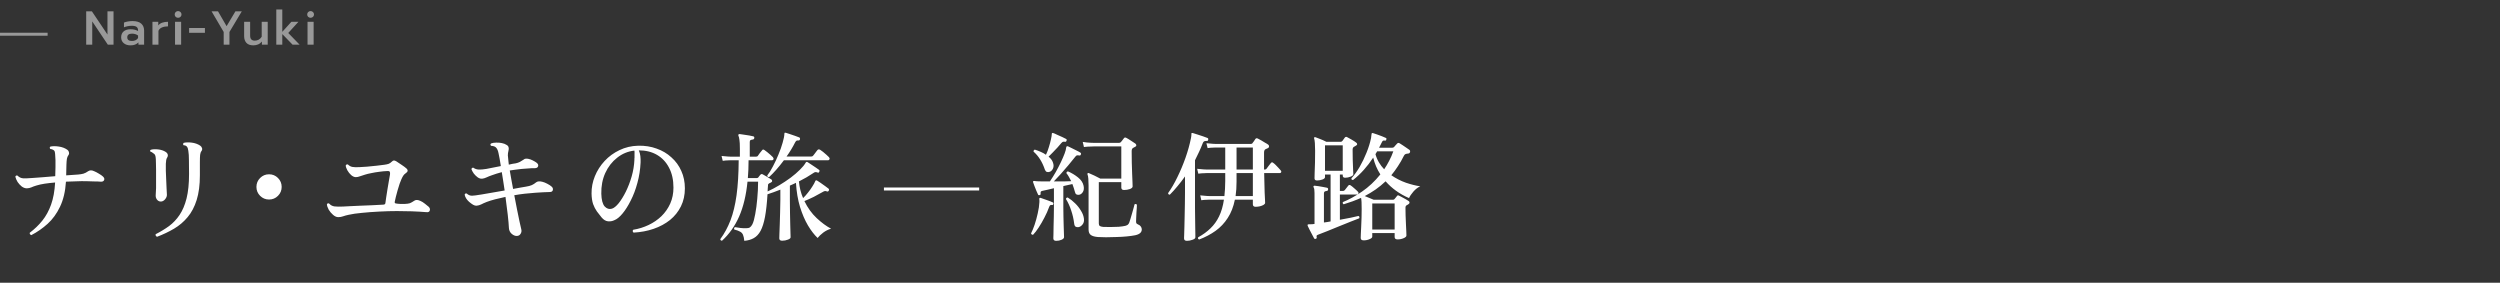
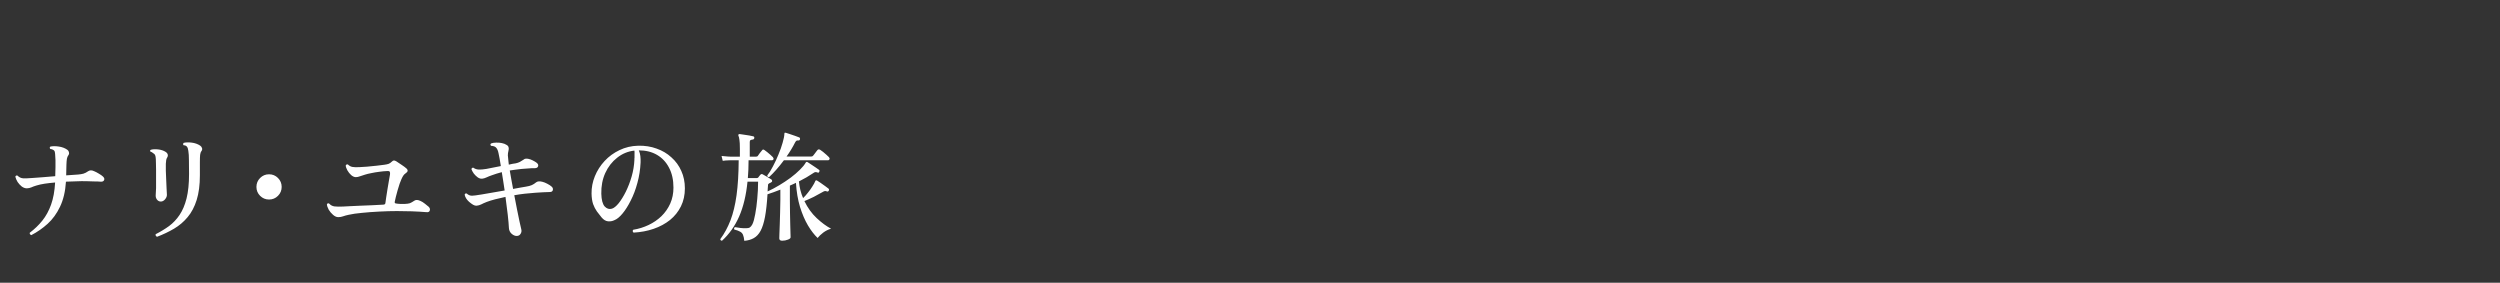
<svg xmlns="http://www.w3.org/2000/svg" width="840" height="95" viewBox="0 0 840 95" fill="none">
  <rect x="0" y="0" width="840" height="95" fill="#333333" stroke="none" />
  <g opacity="0.5">
-     <rect y="11" width="16" height="1" fill="white" />
-     <path d="M28.96 3.816H30.88L36.112 11.608V3.816H38.144V15H36.224L30.992 7.192V15H28.96V3.816ZM43.845 15.24C42.928 15.24 42.176 15 41.589 14.52C41.003 14.029 40.709 13.373 40.709 12.552C40.709 11.699 40.987 11.032 41.541 10.552C42.096 10.072 42.875 9.832 43.877 9.832C44.848 9.832 45.685 10.029 46.389 10.424V10.216C46.389 9.672 46.219 9.277 45.877 9.032C45.547 8.787 45.008 8.664 44.261 8.664C43.792 8.664 43.328 8.712 42.869 8.808C42.411 8.893 42.005 9.016 41.653 9.176V7.592C41.973 7.443 42.4 7.32 42.933 7.224C43.477 7.128 44 7.08 44.501 7.08C45.835 7.08 46.821 7.368 47.461 7.944C48.101 8.509 48.421 9.299 48.421 10.312V15H46.517V14.248C46.187 14.568 45.808 14.813 45.381 14.984C44.965 15.155 44.453 15.24 43.845 15.24ZM44.341 13.768C44.789 13.768 45.195 13.683 45.557 13.512C45.92 13.331 46.197 13.085 46.389 12.776V11.928C45.803 11.512 45.131 11.304 44.373 11.304C43.296 11.304 42.757 11.72 42.757 12.552C42.757 12.957 42.891 13.261 43.157 13.464C43.435 13.667 43.829 13.768 44.341 13.768ZM51.224 7.32H53.176V8.552C53.485 8.136 53.922 7.827 54.488 7.624C55.064 7.421 55.72 7.32 56.456 7.32V8.856C55.677 8.856 55 8.979 54.424 9.224C53.858 9.459 53.464 9.832 53.24 10.344V15H51.224V7.32ZM59.835 5.976C59.515 5.976 59.243 5.869 59.019 5.656C58.806 5.443 58.699 5.176 58.699 4.856C58.699 4.536 58.806 4.269 59.019 4.056C59.243 3.832 59.515 3.72 59.835 3.72C60.155 3.72 60.427 3.832 60.651 4.056C60.875 4.269 60.987 4.536 60.987 4.856C60.987 5.176 60.875 5.443 60.651 5.656C60.427 5.869 60.155 5.976 59.835 5.976ZM58.811 7.32H60.859V15H58.811V7.32ZM63.542 9.4H68.855V11.016H63.542V9.4ZM75.16 10.744L71.096 3.816H73.256L76.136 8.792L79.096 3.816H81.24L77.096 10.744V15H75.16V10.744ZM85.119 15.24C84.084 15.24 83.311 14.963 82.799 14.408C82.287 13.843 82.031 13.096 82.031 12.168V7.32H84.047V11.976C84.047 13.096 84.569 13.656 85.615 13.656C86.073 13.656 86.505 13.549 86.911 13.336C87.316 13.112 87.657 12.781 87.935 12.344V7.32H89.951V15H87.999V13.96C87.636 14.397 87.204 14.723 86.703 14.936C86.201 15.139 85.673 15.24 85.119 15.24ZM92.836 3.176H94.852V10.696L97.908 7.32H100.276L96.852 11.08L100.66 15H98.292L94.852 11.448V15H92.836V3.176ZM104.354 5.976C104.034 5.976 103.762 5.869 103.538 5.656C103.325 5.443 103.218 5.176 103.218 4.856C103.218 4.536 103.325 4.269 103.538 4.056C103.762 3.832 104.034 3.72 104.354 3.72C104.674 3.72 104.946 3.832 105.17 4.056C105.394 4.269 105.506 4.536 105.506 4.856C105.506 5.176 105.394 5.443 105.17 5.656C104.946 5.869 104.674 5.976 104.354 5.976ZM103.33 7.32H105.378V15H103.33V7.32Z" fill="white" />
-   </g>
+     </g>
  <path d="M10.52 79C10.333 78.947 10.187 78.84 10.08 78.68C9.973 78.547 9.947 78.387 10 78.2C11.6 77 13 75.653 14.2 74.16C15.427 72.64 16.413 70.84 17.16 68.76C17.907 66.68 18.36 64.2 18.52 61.32C17.24 61.427 16.067 61.56 15 61.72C13.96 61.88 13.053 62.08 12.28 62.32C11.56 62.533 10.973 62.747 10.52 62.96C10.093 63.147 9.6 63.253 9.04 63.28C8.453 63.28 7.88 63.08 7.32 62.68C6.787 62.253 6.32 61.747 5.92 61.16C5.547 60.547 5.293 59.96 5.16 59.4C5.24 59.027 5.48 58.893 5.88 59C6.413 59.56 7.053 59.867 7.8 59.92C8.547 59.947 9.587 59.907 10.92 59.8C11.72 59.747 12.813 59.667 14.2 59.56C15.613 59.427 17.067 59.307 18.56 59.2C18.613 58.267 18.64 57.28 18.64 56.24C18.667 55.173 18.667 54.347 18.64 53.76C18.613 52.933 18.573 52.253 18.52 51.72C18.493 51.187 18.387 50.813 18.2 50.6C17.907 50.307 17.467 50.12 16.88 50.04C16.64 49.693 16.667 49.427 16.96 49.24C17.733 49.08 18.667 49.08 19.76 49.24C20.853 49.4 21.787 49.747 22.56 50.28C22.88 50.493 23.08 50.787 23.16 51.16C23.267 51.507 23.213 51.827 23 52.12C22.733 52.467 22.56 52.88 22.48 53.36C22.4 53.84 22.347 54.507 22.32 55.36C22.32 55.76 22.307 56.307 22.28 57C22.28 57.667 22.267 58.307 22.24 58.92C23.093 58.867 23.867 58.813 24.56 58.76C25.253 58.707 25.827 58.667 26.28 58.64C26.893 58.587 27.467 58.493 28 58.36C28.533 58.2 29.08 57.92 29.64 57.52C29.933 57.333 30.24 57.24 30.56 57.24C30.907 57.24 31.293 57.347 31.72 57.56C32.173 57.747 32.68 58.013 33.24 58.36C33.8 58.68 34.253 59 34.6 59.32C35.053 59.747 35.173 60.16 34.96 60.56C34.773 60.933 34.373 61.093 33.76 61.04C33.253 60.987 32.533 60.96 31.6 60.96C30.667 60.933 29.787 60.907 28.96 60.88C27.973 60.853 26.893 60.867 25.72 60.92C24.573 60.947 23.387 60.987 22.16 61.04C21.947 64.347 21.28 67.16 20.16 69.48C19.067 71.773 17.68 73.68 16 75.2C14.32 76.72 12.493 77.987 10.52 79ZM52.76 79.56C52.573 79.48 52.427 79.347 52.32 79.16C52.24 79 52.24 78.84 52.32 78.68C53.947 77.853 55.44 76.947 56.8 75.96C58.16 74.947 59.333 73.707 60.32 72.24C61.333 70.747 62.12 68.893 62.68 66.68C63.24 64.44 63.52 61.707 63.52 58.48C63.52 56.747 63.507 55.213 63.48 53.88C63.48 52.52 63.413 51.453 63.28 50.68C63.2 50.013 63.04 49.547 62.8 49.28C62.587 48.987 62.213 48.827 61.68 48.8C61.573 48.667 61.52 48.533 61.52 48.4C61.547 48.24 61.613 48.107 61.72 48C62.44 47.813 63.333 47.787 64.4 47.92C65.493 48.053 66.44 48.387 67.24 48.92C67.56 49.133 67.773 49.413 67.88 49.76C67.987 50.107 67.933 50.427 67.72 50.72C67.453 51.067 67.293 51.507 67.24 52.04C67.187 52.547 67.16 53.387 67.16 54.56V58.92C67.16 62.147 66.8 64.907 66.08 67.2C65.36 69.493 64.347 71.413 63.04 72.96C61.76 74.507 60.24 75.8 58.48 76.84C56.72 77.88 54.813 78.787 52.76 79.56ZM54.04 67.72C53.507 67.72 53.067 67.493 52.72 67.04C52.4 66.587 52.267 66.067 52.32 65.48C52.373 65.08 52.413 64.32 52.44 63.2C52.467 62.053 52.467 60.773 52.44 59.36C52.44 58.64 52.44 57.893 52.44 57.12C52.44 56.347 52.427 55.64 52.4 55C52.4 54.333 52.387 53.827 52.36 53.48C52.333 52.867 52.253 52.413 52.12 52.12C51.987 51.827 51.773 51.613 51.48 51.48C51.24 51.24 50.92 51.053 50.52 50.92C50.36 50.68 50.413 50.48 50.68 50.32C51.347 50.133 52.16 50.093 53.12 50.2C54.08 50.307 54.907 50.573 55.6 51C55.947 51.187 56.187 51.453 56.32 51.8C56.453 52.147 56.413 52.507 56.2 52.88C56.013 53.147 55.893 53.453 55.84 53.8C55.787 54.147 55.747 54.56 55.72 55.04C55.693 55.627 55.693 56.4 55.72 57.36C55.747 58.293 55.787 59.28 55.84 60.32C55.893 61.333 55.933 62.267 55.96 63.12C56.013 63.707 56.04 64.213 56.04 64.64C56.067 65.067 56.08 65.347 56.08 65.48C56.08 65.987 55.867 66.493 55.44 67C55.013 67.48 54.547 67.72 54.04 67.72ZM90.4 67.04C89.227 67.04 88.227 66.627 87.4 65.8C86.573 64.973 86.16 63.973 86.16 62.8C86.16 61.627 86.573 60.627 87.4 59.8C88.227 58.973 89.227 58.56 90.4 58.56C91.573 58.56 92.573 58.973 93.4 59.8C94.227 60.627 94.64 61.627 94.64 62.8C94.64 63.973 94.227 64.973 93.4 65.8C92.573 66.627 91.573 67.04 90.4 67.04ZM113.64 72.96C113.08 72.96 112.507 72.707 111.92 72.2C111.333 71.693 110.84 71.107 110.44 70.44C110.067 69.747 109.867 69.147 109.84 68.64C110.027 68.293 110.28 68.213 110.6 68.4C111.107 68.96 111.72 69.28 112.44 69.36C113.187 69.44 114.133 69.453 115.28 69.4C115.76 69.373 116.507 69.333 117.52 69.28C118.533 69.227 119.693 69.173 121 69.12C122.307 69.067 123.64 69.013 125 68.96C126.36 68.88 127.627 68.813 128.8 68.76C129.04 68.733 129.213 68.68 129.32 68.6C129.427 68.52 129.493 68.333 129.52 68.04C129.573 67.72 129.653 67.147 129.76 66.32C129.893 65.467 130.04 64.533 130.2 63.52C130.387 62.507 130.547 61.56 130.68 60.68C130.84 59.773 130.96 59.093 131.04 58.64C131.093 58.213 131.067 57.907 130.96 57.72C130.853 57.507 130.533 57.427 130 57.48C129.227 57.507 128.373 57.587 127.44 57.72C126.533 57.827 125.653 57.973 124.8 58.16C123.947 58.32 123.227 58.493 122.64 58.68C122 58.867 121.427 59.053 120.92 59.24C120.44 59.427 119.987 59.52 119.56 59.52C119.053 59.52 118.533 59.293 118 58.84C117.493 58.387 117.067 57.853 116.72 57.24C116.373 56.6 116.187 56.053 116.16 55.6C116.347 55.253 116.6 55.147 116.92 55.28C117.347 55.707 117.827 55.973 118.36 56.08C118.893 56.187 119.693 56.213 120.76 56.16C121.427 56.133 122.28 56.08 123.32 56C124.387 55.893 125.453 55.787 126.52 55.68C127.587 55.573 128.453 55.467 129.12 55.36C129.733 55.28 130.227 55.173 130.6 55.04C130.973 54.88 131.32 54.64 131.64 54.32C131.907 54.053 132.147 53.92 132.36 53.92C132.573 53.92 132.84 54.013 133.16 54.2C133.587 54.467 134.147 54.84 134.84 55.32C135.533 55.773 136.093 56.187 136.52 56.56C137.187 57.147 137.107 57.707 136.28 58.24C135.96 58.453 135.707 58.707 135.52 59C135.333 59.267 135.12 59.667 134.88 60.2C134.72 60.52 134.52 61.027 134.28 61.72C134.067 62.387 133.84 63.12 133.6 63.92C133.387 64.693 133.187 65.44 133 66.16C132.813 66.853 132.693 67.387 132.64 67.76C132.56 68.107 132.68 68.307 133 68.36C133.373 68.44 133.893 68.493 134.56 68.52C135.227 68.52 135.707 68.52 136 68.52C136.747 68.493 137.32 68.413 137.72 68.28C138.12 68.12 138.64 67.827 139.28 67.4C139.76 67.08 140.427 67.12 141.28 67.52C141.733 67.707 142.227 68.013 142.76 68.44C143.32 68.867 143.747 69.213 144.04 69.48C144.44 69.88 144.56 70.307 144.4 70.76C144.267 71.187 143.867 71.36 143.2 71.28C142.667 71.227 141.92 71.173 140.96 71.12C140.027 71.067 139.16 71.027 138.36 71C136.893 70.947 135.227 70.92 133.36 70.92C131.52 70.92 129.6 70.973 127.6 71.08C125.413 71.187 123.427 71.333 121.64 71.52C119.853 71.68 118.373 71.893 117.2 72.16C116.427 72.32 115.787 72.493 115.28 72.68C114.8 72.867 114.253 72.96 113.64 72.96ZM173.68 79.28C173.093 79.307 172.507 79.067 171.92 78.56C171.36 78.053 171.053 77.427 171 76.68C170.947 75.507 170.813 73.987 170.6 72.12C170.387 70.227 170.133 68.24 169.84 66.16C168.587 66.427 167.44 66.693 166.4 66.96C165.36 67.227 164.413 67.52 163.56 67.84C162.813 68.133 162.187 68.413 161.68 68.68C161.2 68.92 160.68 69.067 160.12 69.12C159.773 69.147 159.387 69.04 158.96 68.8C158.56 68.56 158.107 68.227 157.6 67.8C156.773 67.053 156.28 66.253 156.12 65.4C156.253 65.027 156.493 64.907 156.84 65.04C157.347 65.52 157.933 65.76 158.6 65.76C159.267 65.733 160.2 65.613 161.4 65.4H161.48C162.333 65.267 163.493 65.067 164.96 64.8C166.453 64.533 167.987 64.267 169.56 64C169.4 62.933 169.24 61.88 169.08 60.84C168.92 59.8 168.76 58.8 168.6 57.84C167.96 58 167.36 58.173 166.8 58.36C166.267 58.52 165.76 58.693 165.28 58.88C164.587 59.12 163.987 59.36 163.48 59.6C162.973 59.84 162.493 59.987 162.04 60.04C161.533 60.093 161.027 59.947 160.52 59.6C160.04 59.253 159.6 58.827 159.2 58.32C158.827 57.787 158.56 57.293 158.4 56.84C158.427 56.653 158.507 56.52 158.64 56.44C158.773 56.333 158.92 56.307 159.08 56.36C159.533 56.707 160.08 56.907 160.72 56.96C161.387 57.013 162.28 56.947 163.4 56.76L168.28 55.8C168.147 54.893 168.013 54.08 167.88 53.36C167.747 52.613 167.627 52.013 167.52 51.56C167.36 50.707 167.107 50.08 166.76 49.68C166.413 49.253 165.827 49.027 165 49C164.707 48.707 164.707 48.44 165 48.2C165.48 48.013 166.053 47.92 166.72 47.92C167.387 47.893 168.027 47.947 168.64 48.08C169.28 48.213 169.773 48.4 170.12 48.64C170.547 48.853 170.8 49.133 170.88 49.48C170.987 49.8 170.973 50.2 170.84 50.68C170.707 51.187 170.64 51.693 170.64 52.2C170.667 52.707 170.733 53.387 170.84 54.24C170.893 54.56 170.933 54.92 170.96 55.32C171.413 55.213 171.84 55.12 172.24 55.04C172.64 54.96 172.987 54.907 173.28 54.88C173.787 54.773 174.253 54.613 174.68 54.4C175.133 54.16 175.547 53.907 175.92 53.64C176.16 53.427 176.4 53.32 176.64 53.32C176.88 53.293 177.16 53.307 177.48 53.36C178.013 53.467 178.507 53.64 178.96 53.88C179.44 54.12 179.853 54.36 180.2 54.6C180.76 55 180.96 55.427 180.8 55.88C180.667 56.333 180.213 56.547 179.44 56.52C178.96 56.493 178.307 56.52 177.48 56.6C176.68 56.653 175.947 56.707 175.28 56.76C174.613 56.813 173.947 56.893 173.28 57C172.613 57.08 171.947 57.173 171.28 57.28C171.44 58.187 171.613 59.173 171.8 60.24C172.013 61.28 172.213 62.36 172.4 63.48C173.253 63.32 174.053 63.173 174.8 63.04C175.547 62.907 176.173 62.8 176.68 62.72C177.533 62.587 178.2 62.413 178.68 62.2C179.16 61.987 179.64 61.68 180.12 61.28C180.573 60.907 181.28 60.84 182.24 61.08C182.773 61.213 183.333 61.44 183.92 61.76C184.533 62.08 184.987 62.373 185.28 62.64C185.707 62.987 185.867 63.387 185.76 63.84C185.68 64.293 185.32 64.52 184.68 64.52C184.173 64.52 183.453 64.547 182.52 64.6C181.587 64.653 180.72 64.707 179.92 64.76C178.773 64.84 177.587 64.947 176.36 65.08C175.16 65.213 173.973 65.387 172.8 65.6C173.12 67.227 173.427 68.813 173.72 70.36C174.013 71.88 174.293 73.24 174.56 74.44C174.827 75.613 175.027 76.493 175.16 77.08C175.293 77.613 175.213 78.107 174.92 78.56C174.653 79.013 174.24 79.253 173.68 79.28ZM212.88 78.16C212.533 77.84 212.493 77.52 212.76 77.2C214.573 76.907 216.293 76.373 217.92 75.6C219.547 74.827 220.987 73.84 222.24 72.64C223.493 71.413 224.48 70 225.2 68.4C225.92 66.773 226.28 64.987 226.28 63.04C226.28 60.453 225.787 58.227 224.8 56.36C223.84 54.493 222.493 53.053 220.76 52.04C219.027 51.027 216.987 50.52 214.64 50.52C214.907 51.107 215.08 51.747 215.16 52.44C215.24 53.133 215.267 53.84 215.24 54.56C215.133 56.96 214.773 59.267 214.16 61.48C213.573 63.667 212.827 65.64 211.92 67.4C211.04 69.16 210.12 70.613 209.16 71.76C208.2 72.907 207.307 73.64 206.48 73.96C205.787 74.307 205.053 74.44 204.28 74.36C203.507 74.28 202.787 73.84 202.12 73.04C201.587 72.4 201.067 71.733 200.56 71.04C200.053 70.32 199.627 69.493 199.28 68.56C198.96 67.6 198.787 66.427 198.76 65.04C198.733 63.04 199.107 61.093 199.88 59.2C200.653 57.307 201.747 55.6 203.16 54.08C204.573 52.56 206.24 51.347 208.16 50.44C210.08 49.507 212.173 49.013 214.44 48.96C216.653 48.907 218.707 49.227 220.6 49.92C222.52 50.587 224.187 51.573 225.6 52.88C227.04 54.16 228.147 55.68 228.92 57.44C229.72 59.2 230.12 61.147 230.12 63.28C230.12 65.52 229.68 67.533 228.8 69.32C227.92 71.107 226.693 72.64 225.12 73.92C223.547 75.173 221.72 76.16 219.64 76.88C217.56 77.6 215.307 78.027 212.88 78.16ZM205.6 70.12C206.293 69.907 207.053 69.293 207.88 68.28C208.707 67.24 209.507 65.947 210.28 64.4C211.053 62.827 211.707 61.12 212.24 59.28C212.773 57.413 213.08 55.547 213.16 53.68C213.16 53.547 213.16 53.427 213.16 53.32C213.187 53.187 213.2 53.067 213.2 52.96C213.2 52.507 213.2 52.093 213.2 51.72C213.227 51.32 213.213 50.947 213.16 50.6C211 50.84 209.067 51.64 207.36 53C205.653 54.333 204.32 56.053 203.36 58.16C202.427 60.24 201.987 62.547 202.04 65.08C202.093 67.133 202.467 68.56 203.16 69.36C203.88 70.133 204.693 70.387 205.6 70.12ZM250.08 80.92C250 80.04 249.853 79.36 249.64 78.88C249.453 78.427 249.133 78.08 248.68 77.84C248.227 77.573 247.573 77.333 246.72 77.12C246.64 76.96 246.627 76.8 246.68 76.64C246.733 76.48 246.827 76.373 246.96 76.32C247.013 76.32 247.107 76.333 247.24 76.36C247.613 76.413 248.133 76.493 248.8 76.6C249.493 76.68 250.147 76.707 250.76 76.68C251.293 76.68 251.693 76.587 251.96 76.4C252.253 76.213 252.533 75.867 252.8 75.36C253.173 74.587 253.493 73.44 253.76 71.92C254.053 70.373 254.28 68.653 254.44 66.76C254.627 64.84 254.72 62.933 254.72 61.04H251.16C250.707 65.6 249.773 69.493 248.36 72.72C246.947 75.947 245.027 78.667 242.6 80.88C242.44 80.88 242.293 80.827 242.16 80.72C242.053 80.613 242.013 80.48 242.04 80.32C243.4 78.48 244.533 76.387 245.44 74.04C246.347 71.667 247.027 68.853 247.48 65.6C247.933 62.32 248.173 58.4 248.2 53.84H245.6C245.6 53.84 245.307 53.853 244.72 53.88C244.16 53.88 243.533 53.933 242.84 54.04L242.44 52.4C243.293 52.507 244.027 52.573 244.64 52.6C245.253 52.627 245.56 52.64 245.56 52.64H248.6V50.04C248.6 48.573 248.547 47.547 248.44 46.96C248.36 46.347 248.253 45.907 248.12 45.64C248.04 45.48 248.04 45.333 248.12 45.2C248.2 45.093 248.333 45.04 248.52 45.04C248.84 45.067 249.293 45.133 249.88 45.24C250.493 45.32 251.107 45.413 251.72 45.52C252.333 45.627 252.787 45.72 253.08 45.8C253.373 45.88 253.493 46.067 253.44 46.36C253.413 46.653 253.253 46.827 252.96 46.88C252.64 46.907 252.387 46.973 252.2 47.08C252.013 47.16 251.92 47.36 251.92 47.68V52.64H254C254.32 52.64 254.533 52.547 254.64 52.36C254.8 52.12 255.027 51.8 255.32 51.4C255.64 51 255.88 50.707 256.04 50.52C256.227 50.2 256.493 50.16 256.84 50.4C257.107 50.56 257.427 50.8 257.8 51.12C258.173 51.413 258.533 51.72 258.88 52.04C259.227 52.333 259.493 52.587 259.68 52.8C259.893 53.04 259.96 53.28 259.88 53.52C259.827 53.733 259.68 53.84 259.44 53.84H251.52C251.52 55.947 251.44 57.947 251.28 59.84H254.24C254.48 59.84 254.667 59.76 254.8 59.6C254.88 59.493 254.987 59.347 255.12 59.16C255.28 58.973 255.413 58.813 255.52 58.68C255.733 58.467 255.973 58.427 256.24 58.56C256.613 58.747 257.107 59.027 257.72 59.4C258.36 59.773 258.84 60.067 259.16 60.28C259.347 60.387 259.44 60.56 259.44 60.8C259.44 61.013 259.307 61.187 259.04 61.32C258.933 61.373 258.827 61.427 258.72 61.48C258.613 61.507 258.52 61.547 258.44 61.6C258.307 61.68 258.2 61.773 258.12 61.88C258.067 61.987 258.04 62.173 258.04 62.44C258.013 62.76 257.987 63.08 257.96 63.4C257.96 63.72 257.947 64.027 257.92 64.32C259.2 63.733 260.507 63.04 261.84 62.24C263.173 61.44 264.44 60.6 265.64 59.72C266.84 58.813 267.88 57.92 268.76 57.04C269.667 56.16 270.32 55.36 270.72 54.64C270.8 54.507 270.88 54.427 270.96 54.4C271.067 54.373 271.2 54.4 271.36 54.48C271.627 54.64 272.013 54.893 272.52 55.24C273.053 55.587 273.573 55.933 274.08 56.28C274.587 56.6 274.947 56.853 275.16 57.04C275.293 57.12 275.36 57.227 275.36 57.36C275.36 57.493 275.333 57.613 275.28 57.72C275.147 58.013 274.947 58.093 274.68 57.96C274.333 57.827 274.067 57.787 273.88 57.84C273.72 57.867 273.493 57.987 273.2 58.2C272.533 58.653 271.787 59.12 270.96 59.6C270.133 60.053 269.293 60.507 268.44 60.96C268.627 62.987 269.093 64.853 269.84 66.56C270.4 66.027 270.947 65.413 271.48 64.72C272.04 64.027 272.533 63.333 272.96 62.64C273.413 61.947 273.733 61.36 273.92 60.88C273.947 60.747 274.027 60.653 274.16 60.6C274.267 60.573 274.4 60.6 274.56 60.68C274.827 60.84 275.213 61.093 275.72 61.44C276.227 61.787 276.733 62.147 277.24 62.52C277.747 62.867 278.12 63.147 278.36 63.36C278.573 63.547 278.613 63.773 278.48 64.04C278.32 64.333 278.107 64.427 277.84 64.32C277.6 64.213 277.387 64.173 277.2 64.2C277.013 64.2 276.773 64.293 276.48 64.48C275.573 65.013 274.547 65.573 273.4 66.16C272.253 66.72 271.213 67.187 270.28 67.56C271.373 69.827 272.747 71.733 274.4 73.28C276.053 74.827 277.667 76.013 279.24 76.84C278.307 77.107 277.427 77.547 276.6 78.16C275.773 78.8 275.147 79.4 274.72 79.96C273.6 78.893 272.52 77.493 271.48 75.76C270.44 74 269.547 71.92 268.8 69.52C268.08 67.12 267.627 64.427 267.44 61.44C267.093 61.6 266.747 61.76 266.4 61.92C266.08 62.08 265.747 62.227 265.4 62.36V67.24C265.4 68.627 265.413 70.027 265.44 71.44C265.467 72.853 265.493 74.16 265.52 75.36C265.547 76.56 265.573 77.547 265.6 78.32C265.627 79.12 265.64 79.587 265.64 79.72C265.64 80.04 265.333 80.307 264.72 80.52C264.133 80.76 263.493 80.88 262.8 80.88C262.16 80.88 261.84 80.613 261.84 80.08C261.84 79.973 261.853 79.48 261.88 78.6C261.933 77.747 261.973 76.68 262 75.4C262.053 74.093 262.093 72.72 262.12 71.28C262.173 69.84 262.2 68.48 262.2 67.2V63.72C261.4 64.04 260.627 64.333 259.88 64.6C259.16 64.84 258.493 65.067 257.88 65.28C257.693 68.347 257.413 70.88 257.04 72.88C256.667 74.853 256.173 76.413 255.56 77.56C254.947 78.68 254.187 79.493 253.28 80C252.4 80.507 251.333 80.813 250.08 80.92ZM258.44 59.48C258.013 59.533 257.8 59.36 257.8 58.96C258.44 58.16 259.08 57.133 259.72 55.88C260.387 54.627 261 53.307 261.56 51.92C262.147 50.533 262.613 49.213 262.96 47.96C263.333 46.707 263.533 45.693 263.56 44.92C263.56 44.733 263.6 44.627 263.68 44.6C263.76 44.573 263.867 44.573 264 44.6C264.347 44.707 264.8 44.853 265.36 45.04C265.947 45.227 266.533 45.427 267.12 45.64C267.707 45.827 268.173 46 268.52 46.16C268.76 46.267 268.853 46.467 268.8 46.76C268.747 47.053 268.573 47.2 268.28 47.2C267.96 47.147 267.72 47.187 267.56 47.32C267.427 47.427 267.28 47.627 267.12 47.92C266.347 49.467 265.4 51.027 264.28 52.6H272.52C272.84 52.6 273.067 52.507 273.2 52.32C273.307 52.187 273.453 52 273.64 51.76C273.853 51.493 274.053 51.227 274.24 50.96C274.453 50.693 274.6 50.507 274.68 50.4C274.92 50.16 275.213 50.133 275.56 50.32C275.827 50.48 276.16 50.72 276.56 51.04C276.96 51.36 277.347 51.693 277.72 52.04C278.093 52.36 278.36 52.613 278.52 52.8C278.733 53.013 278.8 53.24 278.72 53.48C278.64 53.72 278.48 53.84 278.24 53.84H263.4C261.667 56.16 260.013 58.04 258.44 59.48Z" fill="white" />
-   <rect x="297" y="63" width="32" height="1" fill="white" />
-   <path d="M368.92 79.64C367.853 79.56 367.053 79.333 366.52 78.96C366.013 78.587 365.76 77.973 365.76 77.12V62.36C365.76 61.427 365.733 60.653 365.68 60.04C365.627 59.4 365.533 58.92 365.4 58.6C365.32 58.467 365.333 58.347 365.44 58.24C365.573 58.107 365.707 58.08 365.84 58.16C366.32 58.347 366.947 58.627 367.72 59C368.52 59.373 369.173 59.707 369.68 60H376.76V49.2H367.44C367.44 49.2 367.093 49.213 366.4 49.24C365.733 49.24 365 49.293 364.2 49.4L363.8 47.68C364.787 47.84 365.64 47.933 366.36 47.96C367.08 47.987 367.44 48 367.44 48H376.04C376.28 48 376.48 47.907 376.64 47.72C376.747 47.587 376.907 47.387 377.12 47.12C377.333 46.853 377.507 46.627 377.64 46.44C377.827 46.173 378.093 46.133 378.44 46.32C378.813 46.507 379.32 46.813 379.96 47.24C380.627 47.64 381.133 47.973 381.48 48.24C381.693 48.4 381.8 48.6 381.8 48.84C381.8 49.053 381.653 49.227 381.36 49.36C381.253 49.413 381.147 49.467 381.04 49.52C380.933 49.573 380.84 49.627 380.76 49.68C380.413 49.84 380.24 50.213 380.24 50.8C380.24 52 380.253 53.267 380.28 54.6C380.307 55.933 380.347 57.2 380.4 58.4C380.453 59.573 380.493 60.547 380.52 61.32C380.547 62.093 380.56 62.533 380.56 62.64C380.56 62.987 380.253 63.28 379.64 63.52C379.027 63.733 378.373 63.84 377.68 63.84C377.067 63.84 376.76 63.56 376.76 63V61.2H369.2V75.08C369.2 75.48 369.307 75.76 369.52 75.92C369.733 76.08 370.12 76.187 370.68 76.24C371.347 76.267 372.147 76.28 373.08 76.28C374.04 76.28 374.973 76.253 375.88 76.2C376.813 76.12 377.56 76.013 378.12 75.88C378.467 75.773 378.733 75.653 378.92 75.52C379.133 75.36 379.307 75.107 379.44 74.76C379.547 74.52 379.68 74.107 379.84 73.52C380.027 72.907 380.213 72.267 380.4 71.6C380.587 70.907 380.76 70.293 380.92 69.76C381.08 69.2 381.173 68.84 381.2 68.68C381.333 68.547 381.48 68.507 381.64 68.56C381.8 68.587 381.92 68.667 382 68.8C382 68.96 381.987 69.293 381.96 69.8C381.933 70.307 381.893 70.88 381.84 71.52C381.813 72.133 381.787 72.72 381.76 73.28C381.733 73.813 381.72 74.187 381.72 74.4C381.72 74.693 381.76 74.907 381.84 75.04C381.947 75.173 382.147 75.307 382.44 75.44C382.84 75.6 383.133 75.827 383.32 76.12C383.533 76.413 383.64 76.733 383.64 77.08C383.64 78.067 382.907 78.72 381.44 79.04C380.64 79.2 379.68 79.333 378.56 79.44C377.467 79.547 376.307 79.613 375.08 79.64C373.88 79.693 372.733 79.72 371.64 79.72C370.573 79.72 369.667 79.693 368.92 79.64ZM354.88 80.92C354.24 80.92 353.92 80.64 353.92 80.08C353.92 79.947 353.933 79.507 353.96 78.76C353.987 78.04 354 77.147 354 76.08C354.027 74.987 354.053 73.88 354.08 72.76C354.107 71.613 354.12 70.587 354.12 69.68V63.24C353.347 63.427 352.613 63.6 351.92 63.76C351.227 63.893 350.68 64.013 350.28 64.12C349.987 64.173 349.8 64.267 349.72 64.4C349.64 64.533 349.613 64.747 349.64 65.04C349.693 65.307 349.587 65.48 349.32 65.56C349.08 65.64 348.907 65.587 348.8 65.4C348.667 65.08 348.48 64.667 348.24 64.16C348.027 63.627 347.813 63.093 347.6 62.56C347.413 62.027 347.253 61.587 347.12 61.24C347.067 61.027 347.093 60.893 347.2 60.84C347.253 60.813 347.387 60.8 347.6 60.8C347.733 60.827 347.907 60.853 348.12 60.88C348.333 60.88 348.56 60.893 348.8 60.92C349.28 60.947 349.867 60.96 350.56 60.96C351.253 60.96 351.987 60.96 352.76 60.96C353.453 59.947 354.12 58.88 354.76 57.76C355.4 56.613 355.973 55.507 356.48 54.44C356.987 53.373 357.4 52.413 357.72 51.56C358.04 50.707 358.213 50.04 358.24 49.56C358.267 49.32 358.347 49.187 358.48 49.16C358.533 49.107 358.64 49.107 358.8 49.16C358.827 49.16 358.84 49.16 358.84 49.16C359.08 49.267 359.467 49.453 360 49.72C360.56 49.987 361.12 50.267 361.68 50.56C362.24 50.827 362.68 51.067 363 51.28C363.24 51.44 363.293 51.653 363.16 51.92C363.08 52.187 362.907 52.293 362.64 52.24C362.347 52.187 362.093 52.173 361.88 52.2C361.693 52.227 361.493 52.387 361.28 52.68C360.64 53.507 359.88 54.44 359 55.48C358.147 56.493 357.28 57.493 356.4 58.48C355.52 59.44 354.747 60.267 354.08 60.96C355.173 60.96 356.24 60.96 357.28 60.96C358.347 60.933 359.227 60.907 359.92 60.88C359.68 60.373 359.427 59.893 359.16 59.44C358.893 58.96 358.613 58.547 358.32 58.2C358.32 57.8 358.507 57.6 358.88 57.6C360.053 58.107 361.16 58.773 362.2 59.6C363.24 60.427 363.867 61.36 364.08 62.4C364.267 63.253 364.187 63.96 363.84 64.52C363.493 65.053 363.08 65.36 362.6 65.44C362.253 65.493 361.947 65.453 361.68 65.32C361.44 65.187 361.28 64.933 361.2 64.56C361.093 64.107 360.96 63.653 360.8 63.2C360.667 62.747 360.507 62.293 360.32 61.84C359.467 62 358.453 62.227 357.28 62.52V69.64C357.28 70.68 357.293 71.747 357.32 72.84C357.347 73.933 357.373 74.973 357.4 75.96C357.427 76.947 357.453 77.773 357.48 78.44C357.507 79.107 357.52 79.52 357.52 79.68C357.52 80.027 357.24 80.32 356.68 80.56C356.147 80.8 355.547 80.92 354.88 80.92ZM352.72 57.72C352.373 57.853 352.04 57.867 351.72 57.76C351.427 57.627 351.213 57.373 351.08 57C350.627 55.667 350.093 54.52 349.48 53.56C348.867 52.573 348.133 51.707 347.28 50.96C347.253 50.8 347.28 50.653 347.36 50.52C347.44 50.387 347.56 50.307 347.72 50.28C348.413 50.493 349.08 50.747 349.72 51.04C350.36 51.307 350.933 51.627 351.44 52C351.84 51.173 352.173 50.293 352.44 49.36C352.733 48.427 352.96 47.573 353.12 46.8C353.307 46 353.4 45.413 353.4 45.04C353.4 44.853 353.44 44.747 353.52 44.72C353.627 44.64 353.76 44.64 353.92 44.72C354.187 44.8 354.613 44.987 355.2 45.28C355.813 45.547 356.413 45.813 357 46.08C357.587 46.347 357.987 46.547 358.2 46.68C358.413 46.787 358.467 46.987 358.36 47.28C358.253 47.573 358.08 47.693 357.84 47.64C357.573 47.587 357.347 47.587 357.16 47.64C357 47.693 356.813 47.84 356.6 48.08C356.253 48.507 355.813 49.013 355.28 49.6C354.747 50.187 354.213 50.747 353.68 51.28C353.173 51.813 352.72 52.267 352.32 52.64C353.067 53.227 353.56 53.893 353.8 54.64C354.067 55.387 354.067 56.053 353.8 56.64C353.533 57.2 353.173 57.56 352.72 57.72ZM347.12 78.88C346.933 78.907 346.773 78.867 346.64 78.76C346.533 78.68 346.467 78.56 346.44 78.4C346.84 77.627 347.24 76.653 347.64 75.48C348.04 74.28 348.387 73.013 348.68 71.68C349 70.32 349.187 69.053 349.24 67.88C349.267 67.667 349.267 67.48 349.24 67.32C349.24 67.16 349.227 67.027 349.2 66.92C349.2 66.733 349.213 66.613 349.24 66.56C349.373 66.48 349.507 66.453 349.64 66.48C350.173 66.64 350.853 66.88 351.68 67.2C352.533 67.493 353.213 67.76 353.72 68C353.933 68.107 354 68.293 353.92 68.56C353.84 68.827 353.68 68.933 353.44 68.88C353.2 68.827 353.013 68.853 352.88 68.96C352.747 69.04 352.627 69.227 352.52 69.52C352.093 70.72 351.56 71.92 350.92 73.12C350.307 74.32 349.667 75.427 349 76.44C348.36 77.427 347.733 78.24 347.12 78.88ZM362.36 76.32C362.013 76.373 361.693 76.32 361.4 76.16C361.133 75.973 360.973 75.613 360.92 75.08C360.733 73.587 360.4 72.133 359.92 70.72C359.467 69.307 358.88 68.027 358.16 66.88C358.16 66.72 358.227 66.587 358.36 66.48C358.493 66.373 358.627 66.333 358.76 66.36C359.64 66.893 360.467 67.547 361.24 68.32C362.013 69.067 362.667 69.893 363.2 70.8C363.76 71.68 364.093 72.573 364.2 73.48C364.307 74.28 364.147 74.933 363.72 75.44C363.32 75.947 362.867 76.24 362.36 76.32ZM402.92 80.48C402.52 80.32 402.413 80.067 402.6 79.72C404.2 78.84 405.573 77.84 406.72 76.72C407.893 75.6 408.853 74.267 409.6 72.72C410.373 71.147 410.92 69.267 411.24 67.08H406.4C406.4 67.08 406.107 67.093 405.52 67.12C404.96 67.12 404.333 67.173 403.64 67.28L403.28 65.64C404.133 65.747 404.867 65.813 405.48 65.84C406.093 65.867 406.4 65.88 406.4 65.88C406.453 65.88 406.667 65.88 407.04 65.88C407.44 65.88 407.947 65.88 408.56 65.88C408.96 65.88 409.4 65.88 409.88 65.88C410.36 65.88 410.867 65.88 411.4 65.88C411.48 65.107 411.547 64.307 411.6 63.48C411.653 62.627 411.68 61.733 411.68 60.8V58.16H405.4C405.4 58.16 405.107 58.173 404.52 58.2C403.96 58.2 403.333 58.253 402.64 58.36L402.24 56.72C403.093 56.827 403.827 56.893 404.44 56.92C405.053 56.947 405.36 56.96 405.36 56.96H411.68V49.56H408.52C408.52 49.56 408.227 49.573 407.64 49.6C407.08 49.6 406.453 49.653 405.76 49.76L405.36 48.12C406.213 48.227 406.947 48.293 407.56 48.32C408.173 48.347 408.48 48.36 408.48 48.36H420.28C420.573 48.36 420.76 48.267 420.84 48.08C420.973 47.92 421.133 47.707 421.32 47.44C421.507 47.147 421.667 46.907 421.8 46.72C421.987 46.427 422.267 46.373 422.64 46.56C422.933 46.693 423.307 46.893 423.76 47.16C424.213 47.427 424.653 47.693 425.08 47.96C425.533 48.2 425.88 48.413 426.12 48.6C426.333 48.76 426.427 48.973 426.4 49.24C426.4 49.48 426.253 49.667 425.96 49.8C425.827 49.853 425.707 49.907 425.6 49.96C425.493 50.013 425.373 50.067 425.24 50.12C424.893 50.28 424.72 50.667 424.72 51.28V56.96H425C425.267 56.96 425.453 56.867 425.56 56.68C425.693 56.493 425.92 56.187 426.24 55.76C426.587 55.307 426.84 54.987 427 54.8C427.24 54.48 427.507 54.453 427.8 54.72C428.04 54.88 428.32 55.12 428.64 55.44C428.96 55.76 429.267 56.08 429.56 56.4C429.88 56.72 430.12 56.987 430.28 57.2C430.493 57.413 430.56 57.627 430.48 57.84C430.4 58.053 430.253 58.16 430.04 58.16H424.76C424.787 59.227 424.813 60.333 424.84 61.48C424.867 62.6 424.893 63.653 424.92 64.64C424.973 65.627 425.013 66.44 425.04 67.08C425.067 67.72 425.08 68.08 425.08 68.16C425.08 68.4 424.907 68.627 424.56 68.84C424.24 69.027 423.827 69.187 423.32 69.32C422.84 69.427 422.36 69.48 421.88 69.48C421.267 69.48 420.96 69.2 420.96 68.64V67.08H414.92C414.44 69.48 413.64 71.533 412.52 73.24C411.427 74.947 410.067 76.387 408.44 77.56C406.84 78.707 405 79.68 402.92 80.48ZM398.8 80.92C398.16 80.92 397.84 80.64 397.84 80.08C397.84 80 397.853 79.613 397.88 78.92C397.907 78.227 397.933 77.333 397.96 76.24C397.987 75.12 398.013 73.907 398.04 72.6C398.067 71.293 398.093 69.96 398.12 68.6C398.147 67.24 398.16 65.973 398.16 64.8V59.28C397.36 60.427 396.52 61.52 395.64 62.56C394.787 63.6 393.933 64.547 393.08 65.4C392.92 65.427 392.773 65.387 392.64 65.28C392.533 65.173 392.48 65.04 392.48 64.88C393.573 63.36 394.613 61.573 395.6 59.52C396.613 57.467 397.52 55.307 398.32 53.04C399.12 50.773 399.733 48.573 400.16 46.44C400.267 45.933 400.32 45.467 400.32 45.04C400.267 44.88 400.293 44.773 400.4 44.72C400.427 44.693 400.507 44.68 400.64 44.68C400.667 44.68 400.693 44.68 400.72 44.68C401.093 44.787 401.6 44.947 402.24 45.16C402.907 45.347 403.56 45.56 404.2 45.8C404.84 46.013 405.347 46.2 405.72 46.36C405.933 46.44 406.013 46.64 405.96 46.96C405.88 47.28 405.707 47.413 405.44 47.36C405.093 47.333 404.813 47.373 404.6 47.48C404.413 47.56 404.253 47.773 404.12 48.12C403.747 49.107 403.333 50.08 402.88 51.04C402.453 51.973 402 52.907 401.52 53.84V64.8C401.52 65.28 401.52 65.973 401.52 66.88C401.52 67.787 401.52 68.8 401.52 69.92C401.547 71.013 401.56 72.133 401.56 73.28C401.587 74.4 401.6 75.44 401.6 76.4C401.627 77.36 401.64 78.147 401.64 78.76C401.64 79.373 401.64 79.707 401.64 79.76C401.64 80.08 401.32 80.347 400.68 80.56C400.067 80.8 399.44 80.92 398.8 80.92ZM415.16 65.88H420.96V58.16H415.48V61C415.48 61.88 415.453 62.733 415.4 63.56C415.347 64.36 415.267 65.133 415.16 65.88ZM415.48 56.96H420.96V49.56H415.48V56.96ZM458.2 80.76C457.533 80.76 457.2 80.493 457.2 79.96C457.2 79.8 457.213 79.373 457.24 78.68C457.267 77.987 457.307 77.147 457.36 76.16C457.413 75.173 457.453 74.16 457.48 73.12C457.507 72.08 457.52 71.133 457.52 70.28C457.52 69.32 457.507 68.533 457.48 67.92C457.453 67.307 457.4 66.827 457.32 66.48C455.48 67.307 453.533 68.027 451.48 68.64C451.32 68.56 451.213 68.44 451.16 68.28C451.107 68.12 451.133 67.987 451.24 67.88C453.24 67.08 455.36 65.92 457.6 64.4C459.867 62.853 461.933 60.92 463.8 58.6C462.68 56.867 461.88 54.987 461.4 52.96C460.44 54.427 459.387 55.8 458.24 57.08C457.093 58.36 455.893 59.493 454.64 60.48C454.213 60.48 454.027 60.293 454.08 59.92C455.04 58.853 455.96 57.573 456.84 56.08C457.72 54.56 458.493 52.96 459.16 51.28C459.853 49.573 460.36 47.933 460.68 46.36C460.733 46.067 460.76 45.827 460.76 45.64C460.787 45.427 460.813 45.24 460.84 45.08C460.84 44.893 460.88 44.787 460.96 44.76C461.04 44.68 461.16 44.667 461.32 44.72C461.667 44.827 462.107 44.973 462.64 45.16C463.2 45.347 463.747 45.547 464.28 45.76C464.84 45.973 465.28 46.16 465.6 46.32C465.84 46.4 465.907 46.587 465.8 46.88C465.747 47.173 465.6 47.293 465.36 47.24C465.04 47.187 464.813 47.2 464.68 47.28C464.547 47.36 464.4 47.573 464.24 47.92C464.107 48.213 463.96 48.507 463.8 48.8C463.667 49.067 463.52 49.347 463.36 49.64H467.76C468.027 49.64 468.24 49.56 468.4 49.4C468.507 49.267 468.667 49.08 468.88 48.84C469.12 48.6 469.307 48.4 469.44 48.24C469.653 48 469.92 47.96 470.24 48.12C470.507 48.253 470.84 48.467 471.24 48.76C471.667 49.027 472.08 49.307 472.48 49.6C472.907 49.867 473.253 50.107 473.52 50.32C473.787 50.507 473.867 50.787 473.76 51.16C473.627 51.453 473.4 51.6 473.08 51.6C472.707 51.627 472.413 51.693 472.2 51.8C472.013 51.88 471.84 52.08 471.68 52.4C471.067 53.653 470.4 54.813 469.68 55.88C468.987 56.947 468.253 57.947 467.48 58.88C469.027 59.947 470.667 60.787 472.4 61.4C474.133 61.987 475.733 62.387 477.2 62.6C476.373 62.973 475.6 63.573 474.88 64.4C474.187 65.2 473.707 65.92 473.44 66.56C470.293 65.2 467.667 63.32 465.56 60.92C464.493 61.933 463.373 62.853 462.2 63.68C461.027 64.48 459.813 65.213 458.56 65.88C459.04 66.067 459.56 66.28 460.12 66.52C460.68 66.733 461.16 66.933 461.56 67.12H468C468.213 67.12 468.387 67.053 468.52 66.92C468.627 66.787 468.773 66.613 468.96 66.4C469.147 66.187 469.293 66 469.4 65.84C469.56 65.6 469.8 65.573 470.12 65.76C470.387 65.867 470.72 66.04 471.12 66.28C471.547 66.493 471.96 66.72 472.36 66.96C472.787 67.2 473.107 67.4 473.32 67.56C473.533 67.693 473.627 67.88 473.6 68.12C473.573 68.333 473.44 68.507 473.2 68.64C473.093 68.693 472.987 68.76 472.88 68.84C472.773 68.893 472.68 68.947 472.6 69C472.36 69.133 472.24 69.4 472.24 69.8C472.24 70.52 472.253 71.373 472.28 72.36C472.307 73.347 472.347 74.333 472.4 75.32C472.453 76.28 472.493 77.12 472.52 77.84C472.547 78.533 472.56 78.96 472.56 79.12C472.56 79.467 472.24 79.773 471.6 80.04C470.987 80.307 470.32 80.44 469.6 80.44C468.933 80.44 468.6 80.173 468.6 79.64V78.32H461.08V79.52C461.08 79.84 460.773 80.12 460.16 80.36C459.573 80.627 458.92 80.76 458.2 80.76ZM442.16 80.24C442.053 80.267 441.947 80.28 441.84 80.28C441.733 80.28 441.64 80.227 441.56 80.12C441.4 79.827 441.173 79.4 440.88 78.84C440.587 78.28 440.293 77.72 440 77.16C439.733 76.573 439.52 76.133 439.36 75.84C439.333 75.707 439.333 75.587 439.36 75.48C439.413 75.427 439.467 75.4 439.52 75.4C439.573 75.4 439.64 75.387 439.72 75.36C439.853 75.36 440.027 75.36 440.24 75.36C440.48 75.36 440.747 75.347 441.04 75.32C441.147 75.293 441.253 75.28 441.36 75.28C441.467 75.253 441.573 75.24 441.68 75.24V64.88C441.68 63.893 441.587 63.267 441.4 63C441.293 62.84 441.28 62.68 441.36 62.52C441.44 62.413 441.573 62.373 441.76 62.4C442.08 62.427 442.507 62.48 443.04 62.56C443.573 62.64 444.107 62.733 444.64 62.84C445.173 62.92 445.587 63 445.88 63.08C446.173 63.16 446.293 63.36 446.24 63.68C446.24 63.947 446.08 64.107 445.76 64.16C445.493 64.187 445.267 64.253 445.08 64.36C444.92 64.467 444.84 64.68 444.84 65V74.76C445.213 74.707 445.587 74.653 445.96 74.6C446.333 74.52 446.707 74.453 447.08 74.4V58.64H445.2V59.52C445.2 59.84 444.907 60.107 444.32 60.32C443.733 60.533 443.133 60.64 442.52 60.64C441.96 60.64 441.68 60.4 441.68 59.92C441.68 59.68 441.693 59.067 441.72 58.08C441.773 57.093 441.813 55.933 441.84 54.6C441.867 53.24 441.88 51.933 441.88 50.68C441.88 48.573 441.773 47.2 441.56 46.56C441.48 46.4 441.493 46.267 441.6 46.16C441.707 46.053 441.853 46.04 442.04 46.12C442.307 46.2 442.653 46.333 443.08 46.52C443.533 46.68 444 46.867 444.48 47.08C444.96 47.293 445.347 47.48 445.64 47.64H450.52C450.707 47.64 450.88 47.547 451.04 47.36C451.147 47.227 451.28 47.04 451.44 46.8C451.627 46.56 451.773 46.36 451.88 46.2C452.093 45.96 452.347 45.92 452.64 46.08C453.013 46.267 453.52 46.547 454.16 46.92C454.8 47.293 455.293 47.613 455.64 47.88C455.88 48.04 456 48.227 456 48.44C456 48.653 455.853 48.827 455.56 48.96C455.453 49.013 455.347 49.08 455.24 49.16C455.133 49.213 455.027 49.267 454.92 49.32C454.627 49.507 454.48 49.827 454.48 50.28C454.48 51.373 454.493 52.533 454.52 53.76C454.573 54.96 454.613 56.013 454.64 56.92C454.693 57.8 454.72 58.347 454.72 58.56C454.72 58.853 454.413 59.12 453.8 59.36C453.213 59.6 452.6 59.72 451.96 59.72C451.427 59.72 451.16 59.48 451.16 59V58.64H450.2V64.16H451.2C451.467 64.16 451.68 64.067 451.84 63.88C451.973 63.693 452.173 63.44 452.44 63.12C452.707 62.773 452.893 62.533 453 62.4C453.213 62.107 453.48 62.067 453.8 62.28C454.093 62.467 454.493 62.787 455 63.24C455.533 63.693 455.947 64.08 456.24 64.4C456.453 64.587 456.507 64.8 456.4 65.04C456.32 65.253 456.173 65.36 455.96 65.36H450.2V73.84C451.507 73.6 452.707 73.373 453.8 73.16C454.92 72.92 455.8 72.72 456.44 72.56C456.787 72.72 456.867 72.987 456.68 73.36C455.96 73.627 455 74 453.8 74.48C452.6 74.96 451.307 75.48 449.92 76.04C448.56 76.6 447.253 77.133 446 77.64C444.747 78.12 443.72 78.52 442.92 78.84C442.653 78.947 442.48 79.053 442.4 79.16C442.347 79.293 442.347 79.467 442.4 79.68C442.48 79.893 442.4 80.08 442.16 80.24ZM461.08 77.12H468.6V68.36H461.08V77.12ZM445.2 57.4H451.16V48.84H445.2V57.4ZM465.08 56.88C465.693 55.973 466.253 55.027 466.76 54.04C467.293 53.027 467.76 51.96 468.16 50.84H462.72C462.613 51 462.52 51.16 462.44 51.32C462.36 51.48 462.267 51.64 462.16 51.8C462.427 52.787 462.813 53.707 463.32 54.56C463.827 55.413 464.413 56.187 465.08 56.88Z" fill="white" />
</svg>